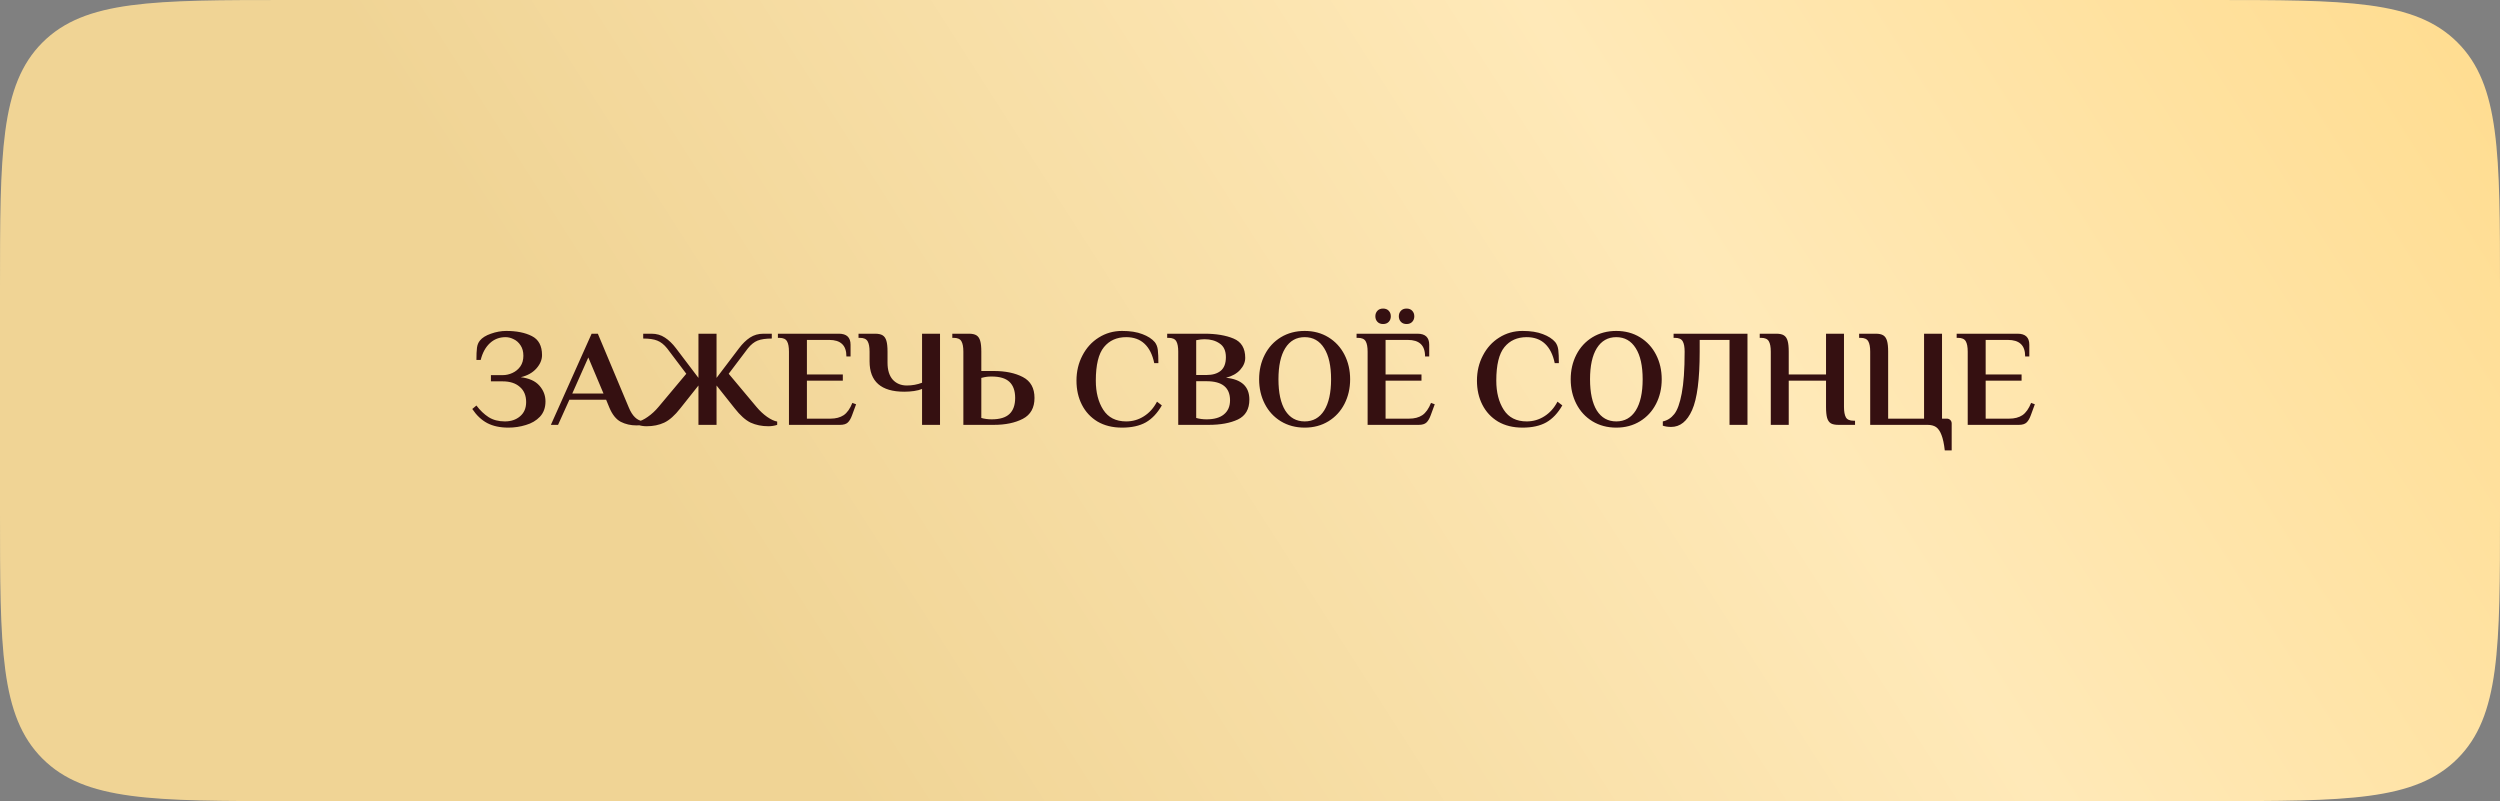
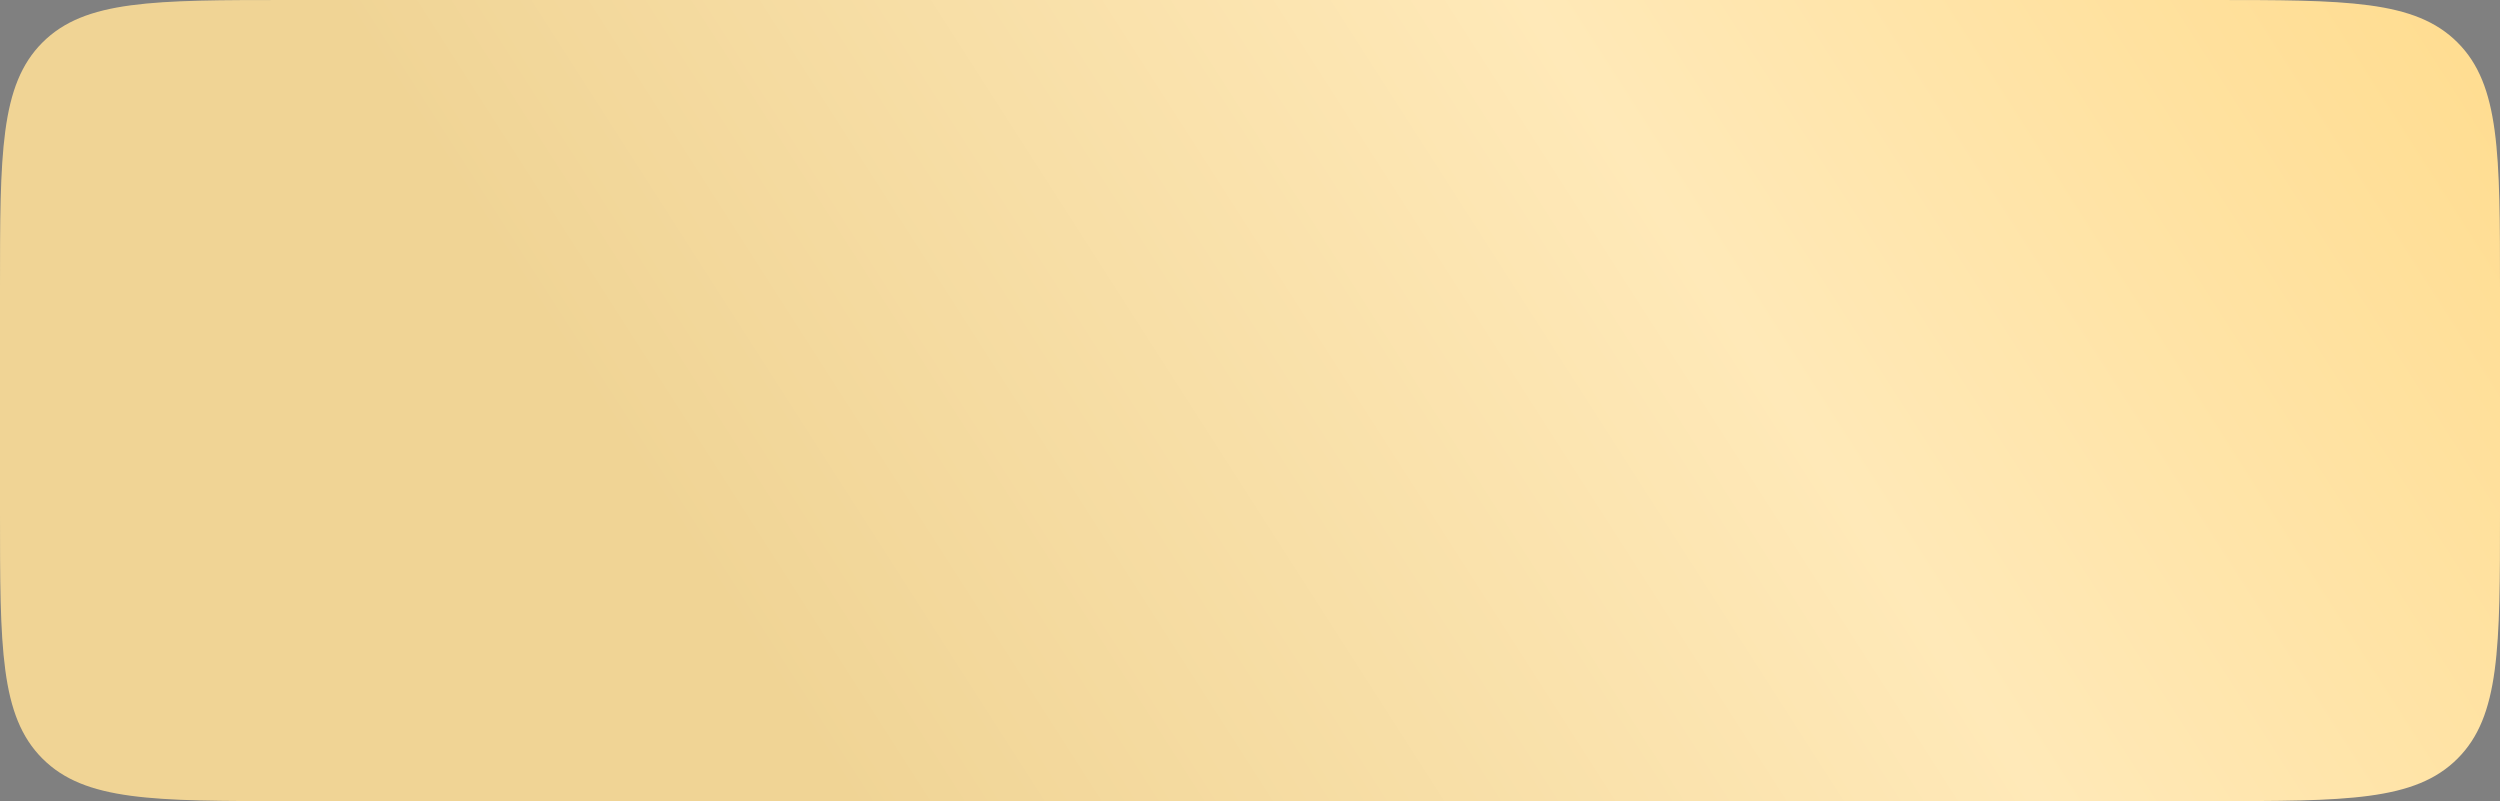
<svg xmlns="http://www.w3.org/2000/svg" width="362" height="116" viewBox="0 0 362 116" fill="none">
  <rect x="0" y="0" width="362" height="116" fill="#808080" stroke="none" />
  <path d="M0 42C0 22.201 0 12.302 6.151 6.151C12.302 0 22.201 0 42 0H320C339.799 0 349.698 0 355.849 6.151C362 12.302 362 22.201 362 42V74C362 93.799 362 103.698 355.849 109.849C349.698 116 339.799 116 320 116H42C22.201 116 12.302 116 6.151 109.849C0 103.698 0 93.799 0 74V42Z" fill="url(#paint0_linear_983_1307)" />
-   <path d="M73.606 61.92C72.406 61.92 71.385 61.7 70.546 61.26C69.719 60.82 68.999 60.14 68.385 59.22L68.986 58.72C69.519 59.426 70.106 59.986 70.746 60.4C71.399 60.813 72.186 61.02 73.106 61.02C73.999 61.02 74.732 60.773 75.305 60.28C75.892 59.786 76.186 59.1 76.186 58.22C76.186 57.273 75.879 56.54 75.266 56.02C74.665 55.486 73.839 55.22 72.785 55.22H71.085V54.32H72.785C73.279 54.32 73.752 54.213 74.206 54C74.672 53.786 75.052 53.473 75.346 53.06C75.639 52.633 75.785 52.12 75.785 51.52C75.785 50.92 75.652 50.42 75.385 50.02C75.119 49.606 74.785 49.306 74.385 49.12C73.999 48.92 73.606 48.82 73.206 48.82C72.312 48.82 71.552 49.113 70.925 49.7C70.299 50.286 69.859 51.093 69.606 52.12H68.986C68.986 51.36 69.012 50.773 69.066 50.36C69.119 49.946 69.259 49.6 69.486 49.32C69.819 48.906 70.352 48.573 71.085 48.32C71.832 48.053 72.572 47.92 73.305 47.92C74.799 47.92 76.032 48.166 77.005 48.66C77.992 49.153 78.486 50.073 78.486 51.42C78.486 52.1 78.212 52.746 77.665 53.36C77.119 53.973 76.365 54.393 75.406 54.62C76.619 54.766 77.519 55.173 78.106 55.84C78.692 56.506 78.986 57.266 78.986 58.12C78.986 59.026 78.719 59.766 78.186 60.34C77.652 60.9 76.972 61.3 76.145 61.54C75.332 61.793 74.486 61.92 73.606 61.92ZM92.167 61.6C91.327 61.6 90.567 61.426 89.887 61.08C89.207 60.72 88.654 60.026 88.227 59L87.767 57.88H82.447L80.807 61.52H79.767L85.667 48.32H86.567L91.047 59C91.554 60.24 92.247 60.906 93.127 61V61.5C92.887 61.566 92.567 61.6 92.167 61.6ZM87.387 56.98L85.187 51.76L82.867 56.98H87.387ZM93.636 61.72C93.183 61.72 92.756 61.653 92.356 61.52V61.04C92.77 60.973 93.25 60.746 93.796 60.36C94.356 59.973 94.876 59.493 95.356 58.92L99.376 54.12L96.596 50.44C96.156 49.893 95.683 49.52 95.176 49.32C94.683 49.12 94.003 49.02 93.136 49.02V48.32H94.336C95.07 48.32 95.716 48.506 96.276 48.88C96.85 49.253 97.383 49.766 97.876 50.42L101.136 54.72V48.32H103.756V54.72L107.016 50.42C107.51 49.766 108.036 49.253 108.596 48.88C109.17 48.506 109.823 48.32 110.556 48.32H111.756V49.02C110.89 49.02 110.203 49.12 109.696 49.32C109.203 49.52 108.736 49.893 108.296 50.44L105.516 54.12L109.536 58.92C110.016 59.493 110.53 59.973 111.076 60.36C111.636 60.746 112.123 60.973 112.536 61.04V61.52C112.136 61.653 111.71 61.72 111.256 61.72C110.31 61.72 109.456 61.546 108.696 61.2C107.95 60.84 107.176 60.146 106.376 59.12L103.756 55.82V61.52H101.136V55.82L98.516 59.12C97.716 60.146 96.936 60.84 96.176 61.2C95.43 61.546 94.583 61.72 93.636 61.72ZM114.241 50.92C114.241 50.24 114.148 49.74 113.961 49.42C113.775 49.086 113.401 48.92 112.841 48.92H112.641V48.32H121.461C122.595 48.32 123.161 48.853 123.161 49.92V51.62H122.561C122.561 50.793 122.348 50.186 121.921 49.8C121.508 49.413 120.888 49.22 120.061 49.22H116.841V54.22H122.041V55.12H116.841V60.62H120.261C121.021 60.62 121.655 60.453 122.161 60.12C122.668 59.773 123.088 59.18 123.421 58.34L123.961 58.54L123.381 60.12C123.208 60.6 123.001 60.953 122.761 61.18C122.521 61.406 122.148 61.52 121.641 61.52H114.241V50.92ZM133.514 56.32C133.207 56.453 132.82 56.553 132.354 56.62C131.9 56.686 131.427 56.72 130.934 56.72C127.587 56.72 125.914 55.253 125.914 52.32V50.92C125.914 50.24 125.82 49.74 125.634 49.42C125.447 49.086 125.074 48.92 124.514 48.92H124.314V48.32H126.714C127.194 48.32 127.56 48.4 127.814 48.56C128.067 48.72 128.247 48.986 128.354 49.36C128.46 49.72 128.514 50.24 128.514 50.92V52.52C128.514 53.586 128.767 54.406 129.274 54.98C129.794 55.54 130.474 55.82 131.314 55.82C132.087 55.82 132.82 55.686 133.514 55.42V48.32H136.114V61.52H133.514V56.32ZM139.495 50.92C139.495 50.24 139.402 49.74 139.215 49.42C139.029 49.086 138.655 48.92 138.095 48.92H137.895V48.32H140.295C140.775 48.32 141.142 48.4 141.395 48.56C141.649 48.72 141.829 48.986 141.935 49.36C142.042 49.72 142.095 50.24 142.095 50.92V53.72H143.895C145.589 53.72 146.995 54.013 148.115 54.6C149.235 55.186 149.795 56.193 149.795 57.62C149.795 59.046 149.235 60.053 148.115 60.64C146.995 61.226 145.589 61.52 143.895 61.52H139.495V50.92ZM143.595 60.72C144.769 60.72 145.629 60.46 146.175 59.94C146.722 59.42 146.995 58.646 146.995 57.62C146.995 56.593 146.722 55.82 146.175 55.3C145.629 54.78 144.769 54.52 143.595 54.52C143.329 54.52 143.089 54.533 142.875 54.56C142.675 54.586 142.415 54.64 142.095 54.72V60.52C142.562 60.653 143.062 60.72 143.595 60.72ZM162.474 61.92C161.101 61.92 159.914 61.626 158.914 61.04C157.928 60.44 157.174 59.626 156.654 58.6C156.134 57.573 155.874 56.413 155.874 55.12C155.874 53.786 156.161 52.573 156.734 51.48C157.308 50.373 158.094 49.506 159.094 48.88C160.108 48.24 161.234 47.92 162.474 47.92C163.648 47.92 164.628 48.073 165.414 48.38C166.201 48.673 166.801 49.06 167.214 49.54C167.454 49.846 167.601 50.226 167.654 50.68C167.708 51.133 167.734 51.766 167.734 52.58H167.134C166.881 51.353 166.414 50.42 165.734 49.78C165.054 49.14 164.168 48.82 163.074 48.82C161.714 48.82 160.641 49.3 159.854 50.26C159.068 51.22 158.674 52.84 158.674 55.12C158.674 56.813 159.034 58.22 159.754 59.34C160.474 60.46 161.581 61.02 163.074 61.02C164.008 61.02 164.861 60.773 165.634 60.28C166.421 59.786 167.054 59.08 167.534 58.16L168.234 58.7C167.594 59.82 166.821 60.64 165.914 61.16C165.008 61.666 163.861 61.92 162.474 61.92ZM170.609 50.92C170.609 50.24 170.515 49.74 170.329 49.42C170.142 49.086 169.769 48.92 169.209 48.92H169.009V48.32H174.409C176.089 48.32 177.489 48.553 178.609 49.02C179.742 49.486 180.309 50.42 180.309 51.82C180.309 52.433 180.062 53.013 179.569 53.56C179.089 54.093 178.409 54.473 177.529 54.7C179.782 54.926 180.909 55.98 180.909 57.86C180.909 59.246 180.355 60.206 179.249 60.74C178.142 61.26 176.729 61.52 175.009 61.52H170.609V50.92ZM174.709 54.3C175.575 54.3 176.255 54.1 176.749 53.7C177.255 53.286 177.509 52.626 177.509 51.72C177.509 50.8 177.209 50.14 176.609 49.74C176.022 49.326 175.289 49.12 174.409 49.12C174.062 49.12 173.662 49.166 173.209 49.26V54.3H174.709ZM174.709 60.72C175.815 60.72 176.655 60.48 177.229 60C177.815 59.52 178.109 58.84 178.109 57.96C178.109 56.12 176.975 55.2 174.709 55.2H173.209V60.52C173.675 60.653 174.175 60.72 174.709 60.72ZM188.92 61.92C187.626 61.92 186.473 61.613 185.46 61C184.46 60.386 183.686 59.546 183.14 58.48C182.593 57.413 182.32 56.226 182.32 54.92C182.32 53.613 182.593 52.426 183.14 51.36C183.686 50.293 184.46 49.453 185.46 48.84C186.473 48.226 187.626 47.92 188.92 47.92C190.213 47.92 191.36 48.226 192.36 48.84C193.36 49.453 194.133 50.293 194.68 51.36C195.226 52.426 195.5 53.613 195.5 54.92C195.5 56.226 195.226 57.413 194.68 58.48C194.133 59.546 193.36 60.386 192.36 61C191.36 61.613 190.213 61.92 188.92 61.92ZM188.92 61.02C190.133 61.02 191.073 60.493 191.74 59.44C192.406 58.373 192.74 56.866 192.74 54.92C192.74 52.973 192.406 51.473 191.74 50.42C191.073 49.353 190.133 48.82 188.92 48.82C187.706 48.82 186.766 49.353 186.1 50.42C185.446 51.473 185.12 52.973 185.12 54.92C185.12 56.866 185.446 58.373 186.1 59.44C186.766 60.493 187.706 61.02 188.92 61.02ZM198.031 50.92C198.031 50.24 197.937 49.74 197.751 49.42C197.564 49.086 197.191 48.92 196.631 48.92H196.431V48.32H205.251C206.384 48.32 206.951 48.853 206.951 49.92V51.62H206.351C206.351 50.793 206.137 50.186 205.711 49.8C205.297 49.413 204.677 49.22 203.851 49.22H200.631V54.22H205.831V55.12H200.631V60.62H204.051C204.811 60.62 205.444 60.453 205.951 60.12C206.457 59.773 206.877 59.18 207.211 58.34L207.751 58.54L207.171 60.12C206.997 60.6 206.791 60.953 206.551 61.18C206.311 61.406 205.937 61.52 205.431 61.52H198.031V50.92ZM200.271 46.92C199.924 46.92 199.651 46.813 199.451 46.6C199.251 46.386 199.151 46.12 199.151 45.8C199.151 45.48 199.251 45.213 199.451 45C199.651 44.786 199.924 44.68 200.271 44.68C200.617 44.68 200.891 44.786 201.091 45C201.291 45.213 201.391 45.48 201.391 45.8C201.391 46.12 201.291 46.386 201.091 46.6C200.891 46.813 200.617 46.92 200.271 46.92ZM203.671 46.92C203.324 46.92 203.051 46.813 202.851 46.6C202.651 46.386 202.551 46.12 202.551 45.8C202.551 45.48 202.651 45.213 202.851 45C203.051 44.786 203.324 44.68 203.671 44.68C204.017 44.68 204.291 44.786 204.491 45C204.691 45.213 204.791 45.48 204.791 45.8C204.791 46.12 204.691 46.386 204.491 46.6C204.291 46.813 204.017 46.92 203.671 46.92ZM220.463 61.92C219.089 61.92 217.903 61.626 216.903 61.04C215.916 60.44 215.163 59.626 214.643 58.6C214.123 57.573 213.863 56.413 213.863 55.12C213.863 53.786 214.149 52.573 214.723 51.48C215.296 50.373 216.083 49.506 217.083 48.88C218.096 48.24 219.223 47.92 220.463 47.92C221.636 47.92 222.616 48.073 223.403 48.38C224.189 48.673 224.789 49.06 225.203 49.54C225.443 49.846 225.589 50.226 225.643 50.68C225.696 51.133 225.723 51.766 225.723 52.58H225.123C224.869 51.353 224.403 50.42 223.723 49.78C223.043 49.14 222.156 48.82 221.063 48.82C219.703 48.82 218.629 49.3 217.843 50.26C217.056 51.22 216.663 52.84 216.663 55.12C216.663 56.813 217.023 58.22 217.743 59.34C218.463 60.46 219.569 61.02 221.063 61.02C221.996 61.02 222.849 60.773 223.623 60.28C224.409 59.786 225.043 59.08 225.523 58.16L226.223 58.7C225.583 59.82 224.809 60.64 223.903 61.16C222.996 61.666 221.849 61.92 220.463 61.92ZM234.037 61.92C232.744 61.92 231.59 61.613 230.577 61C229.577 60.386 228.804 59.546 228.257 58.48C227.71 57.413 227.437 56.226 227.437 54.92C227.437 53.613 227.71 52.426 228.257 51.36C228.804 50.293 229.577 49.453 230.577 48.84C231.59 48.226 232.744 47.92 234.037 47.92C235.33 47.92 236.477 48.226 237.477 48.84C238.477 49.453 239.25 50.293 239.797 51.36C240.344 52.426 240.617 53.613 240.617 54.92C240.617 56.226 240.344 57.413 239.797 58.48C239.25 59.546 238.477 60.386 237.477 61C236.477 61.613 235.33 61.92 234.037 61.92ZM234.037 61.02C235.25 61.02 236.19 60.493 236.857 59.44C237.524 58.373 237.857 56.866 237.857 54.92C237.857 52.973 237.524 51.473 236.857 50.42C236.19 49.353 235.25 48.82 234.037 48.82C232.824 48.82 231.884 49.353 231.217 50.42C230.564 51.473 230.237 52.973 230.237 54.92C230.237 56.866 230.564 58.373 231.217 59.44C231.884 60.493 232.824 61.02 234.037 61.02ZM241.975 61.82C241.535 61.82 241.135 61.76 240.775 61.64V61.02C241.429 60.886 241.982 60.533 242.435 59.96C242.889 59.386 243.249 58.386 243.515 56.96C243.795 55.52 243.935 53.506 243.935 50.92C243.935 50.24 243.842 49.74 243.655 49.42C243.469 49.086 243.095 48.92 242.535 48.92H242.335V48.32H253.035V61.52H250.435V49.22H246.115V50.92C246.115 54.92 245.749 57.74 245.015 59.38C244.295 61.006 243.282 61.82 241.975 61.82ZM256.409 50.92C256.409 50.24 256.316 49.74 256.129 49.42C255.943 49.086 255.569 48.92 255.009 48.92H254.809V48.32H257.209C257.689 48.32 258.056 48.4 258.309 48.56C258.563 48.72 258.743 48.986 258.849 49.36C258.956 49.72 259.009 50.24 259.009 50.92V54.22H264.409V48.32H267.009V58.92C267.009 59.6 267.103 60.106 267.289 60.44C267.476 60.76 267.849 60.92 268.409 60.92H268.609V61.52H266.209C265.729 61.52 265.363 61.446 265.109 61.3C264.856 61.14 264.676 60.88 264.569 60.52C264.463 60.146 264.409 59.613 264.409 58.92V55.12H259.009V61.52H256.409V50.92ZM281.604 65.22C281.497 64.26 281.337 63.513 281.124 62.98C280.924 62.446 280.664 62.066 280.344 61.84C280.024 61.626 279.611 61.52 279.104 61.52H270.804V50.92C270.804 50.24 270.711 49.74 270.524 49.42C270.337 49.086 269.964 48.92 269.404 48.92H269.204V48.32H271.604C272.084 48.32 272.451 48.4 272.704 48.56C272.957 48.72 273.137 48.986 273.244 49.36C273.351 49.72 273.404 50.24 273.404 50.92V60.62H278.604V48.32H281.204V60.62H281.904C282.104 60.62 282.271 60.686 282.404 60.82C282.537 60.953 282.604 61.12 282.604 61.32V65.22H281.604ZM284.925 50.92C284.925 50.24 284.832 49.74 284.645 49.42C284.458 49.086 284.085 48.92 283.525 48.92H283.325V48.32H292.145C293.278 48.32 293.845 48.853 293.845 49.92V51.62H293.245C293.245 50.793 293.032 50.186 292.605 49.8C292.192 49.413 291.572 49.22 290.745 49.22H287.525V54.22H292.725V55.12H287.525V60.62H290.945C291.705 60.62 292.338 60.453 292.845 60.12C293.352 59.773 293.772 59.18 294.105 58.34L294.645 58.54L294.065 60.12C293.892 60.6 293.685 60.953 293.445 61.18C293.205 61.406 292.832 61.52 292.325 61.52H284.925V50.92Z" fill="#351011" />
  <defs>
    <linearGradient id="paint0_linear_983_1307" x1="158.878" y1="173" x2="397.805" y2="19.864" gradientUnits="userSpaceOnUse">
      <stop stop-color="#F0D495" />
      <stop offset="0.515" stop-color="#FFE9B8" />
      <stop offset="1" stop-color="#FFDA88" />
    </linearGradient>
  </defs>
</svg>